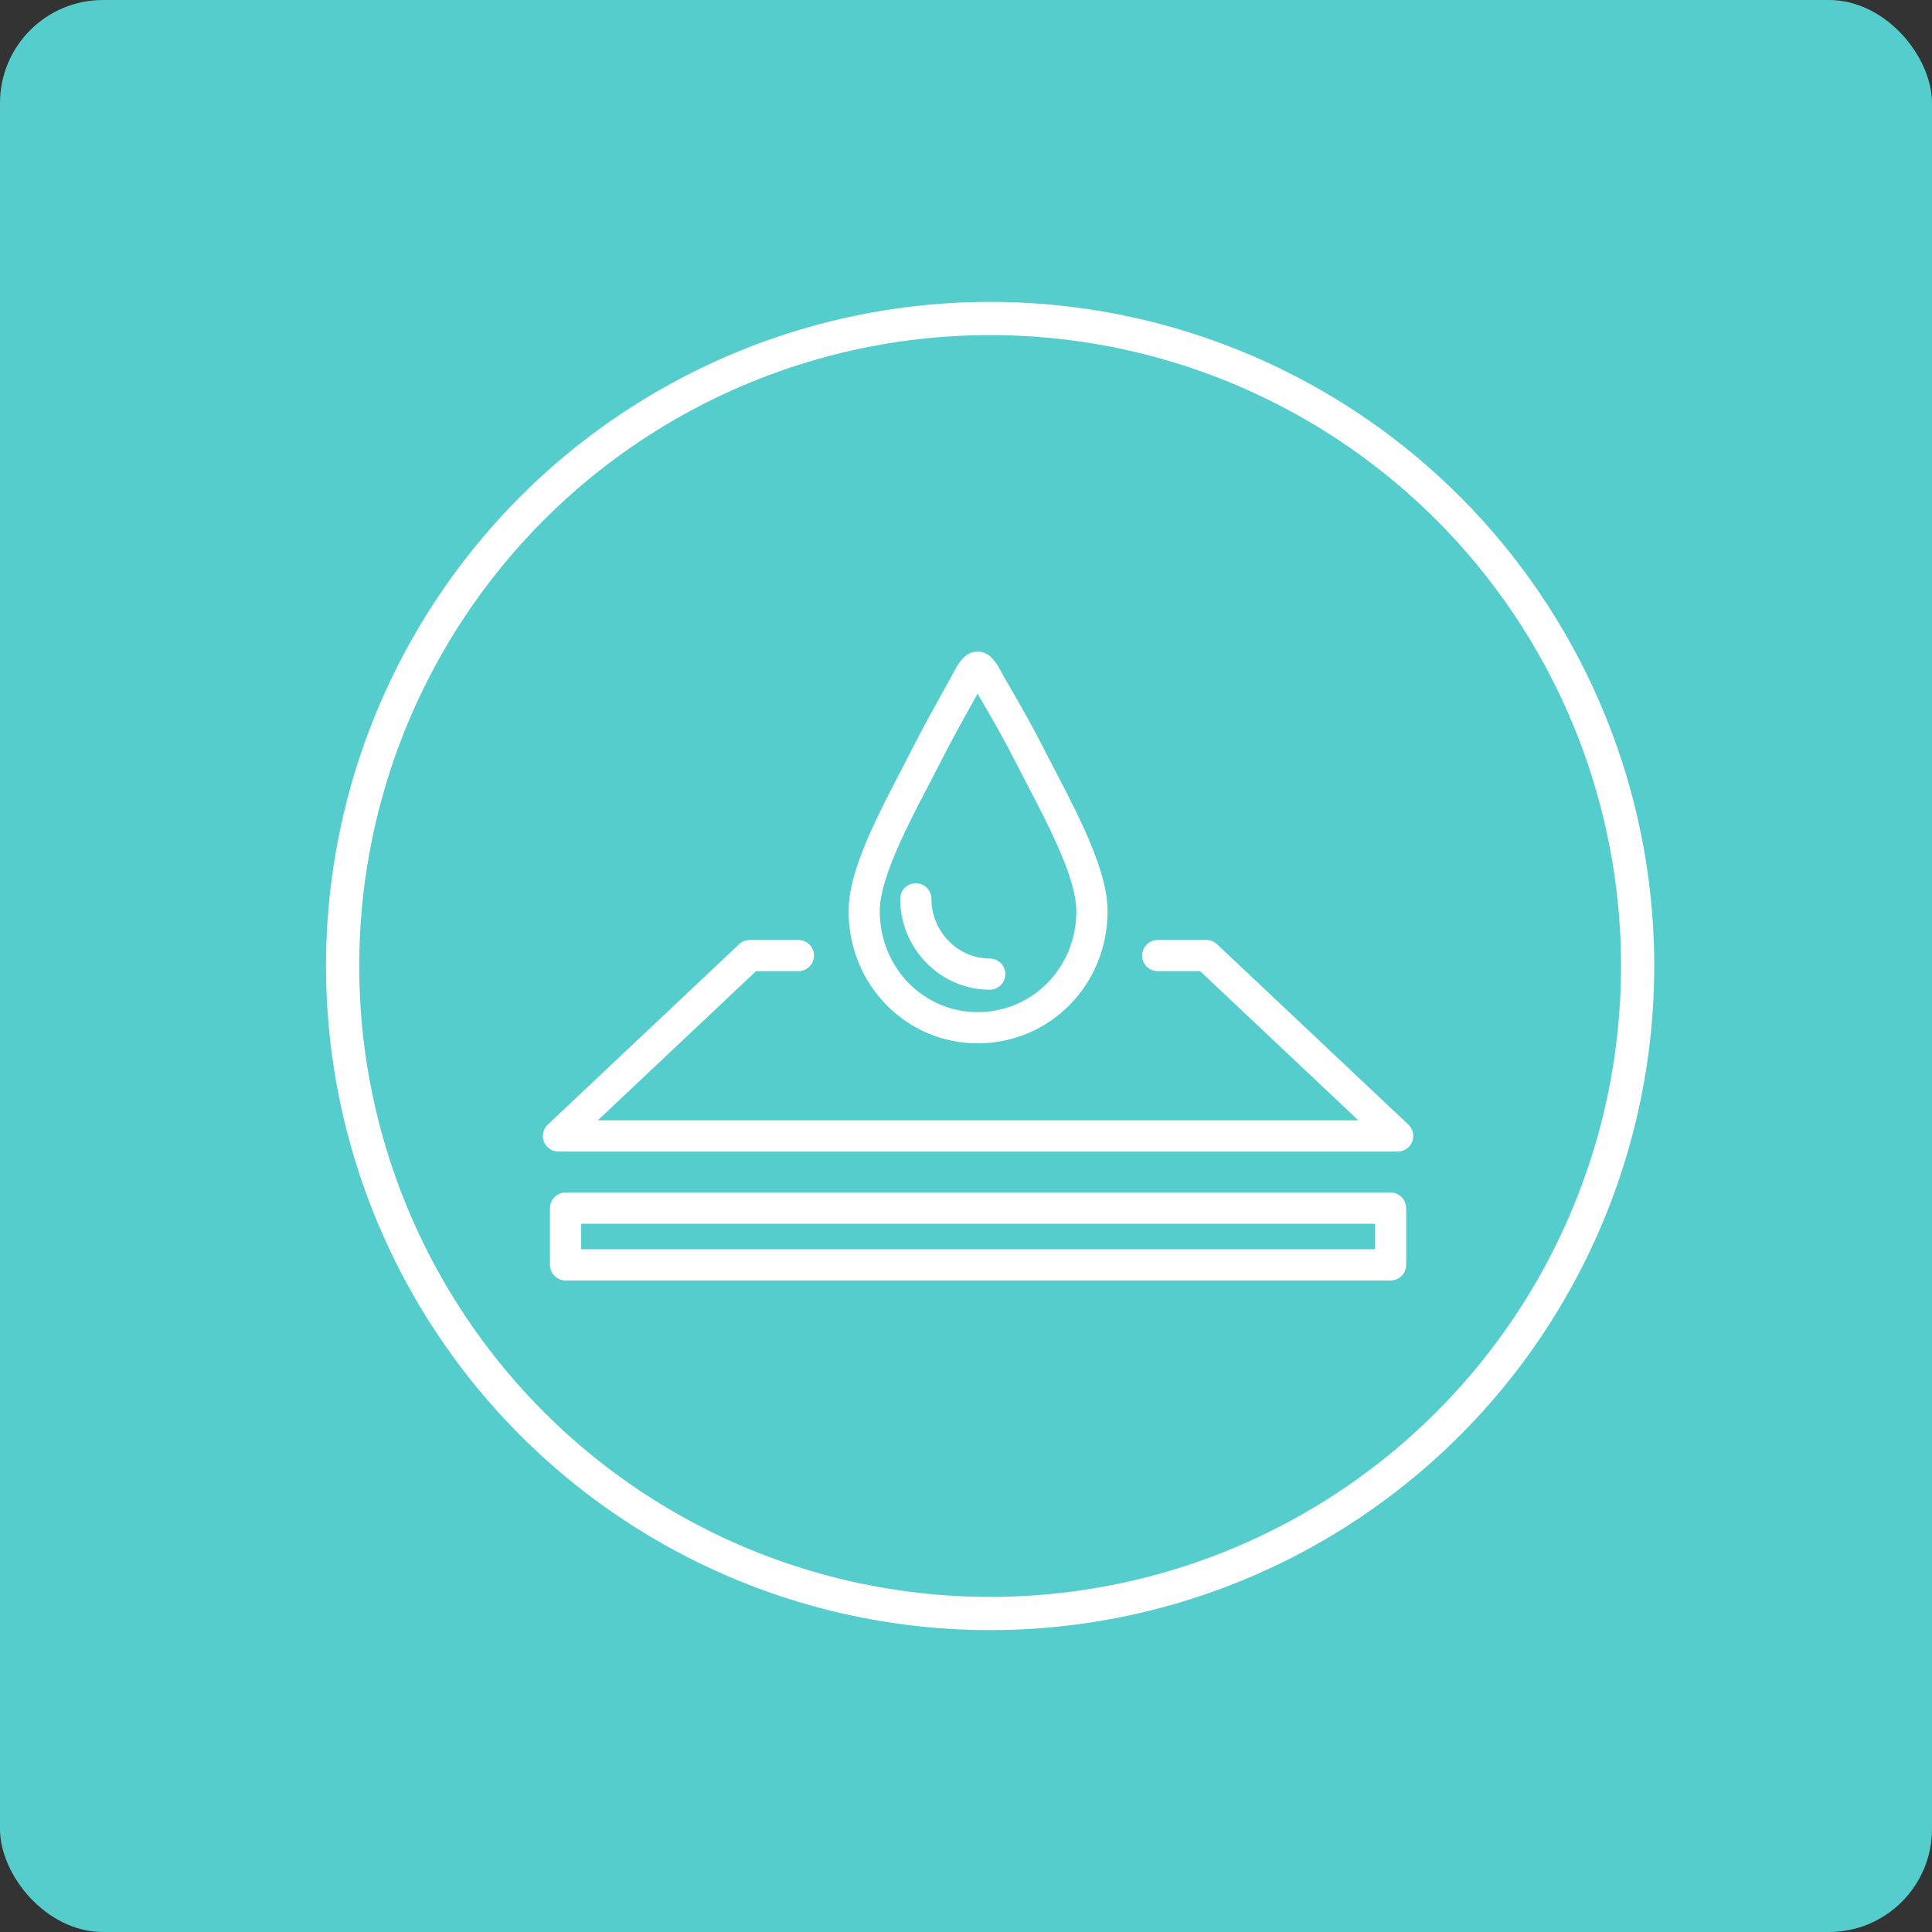
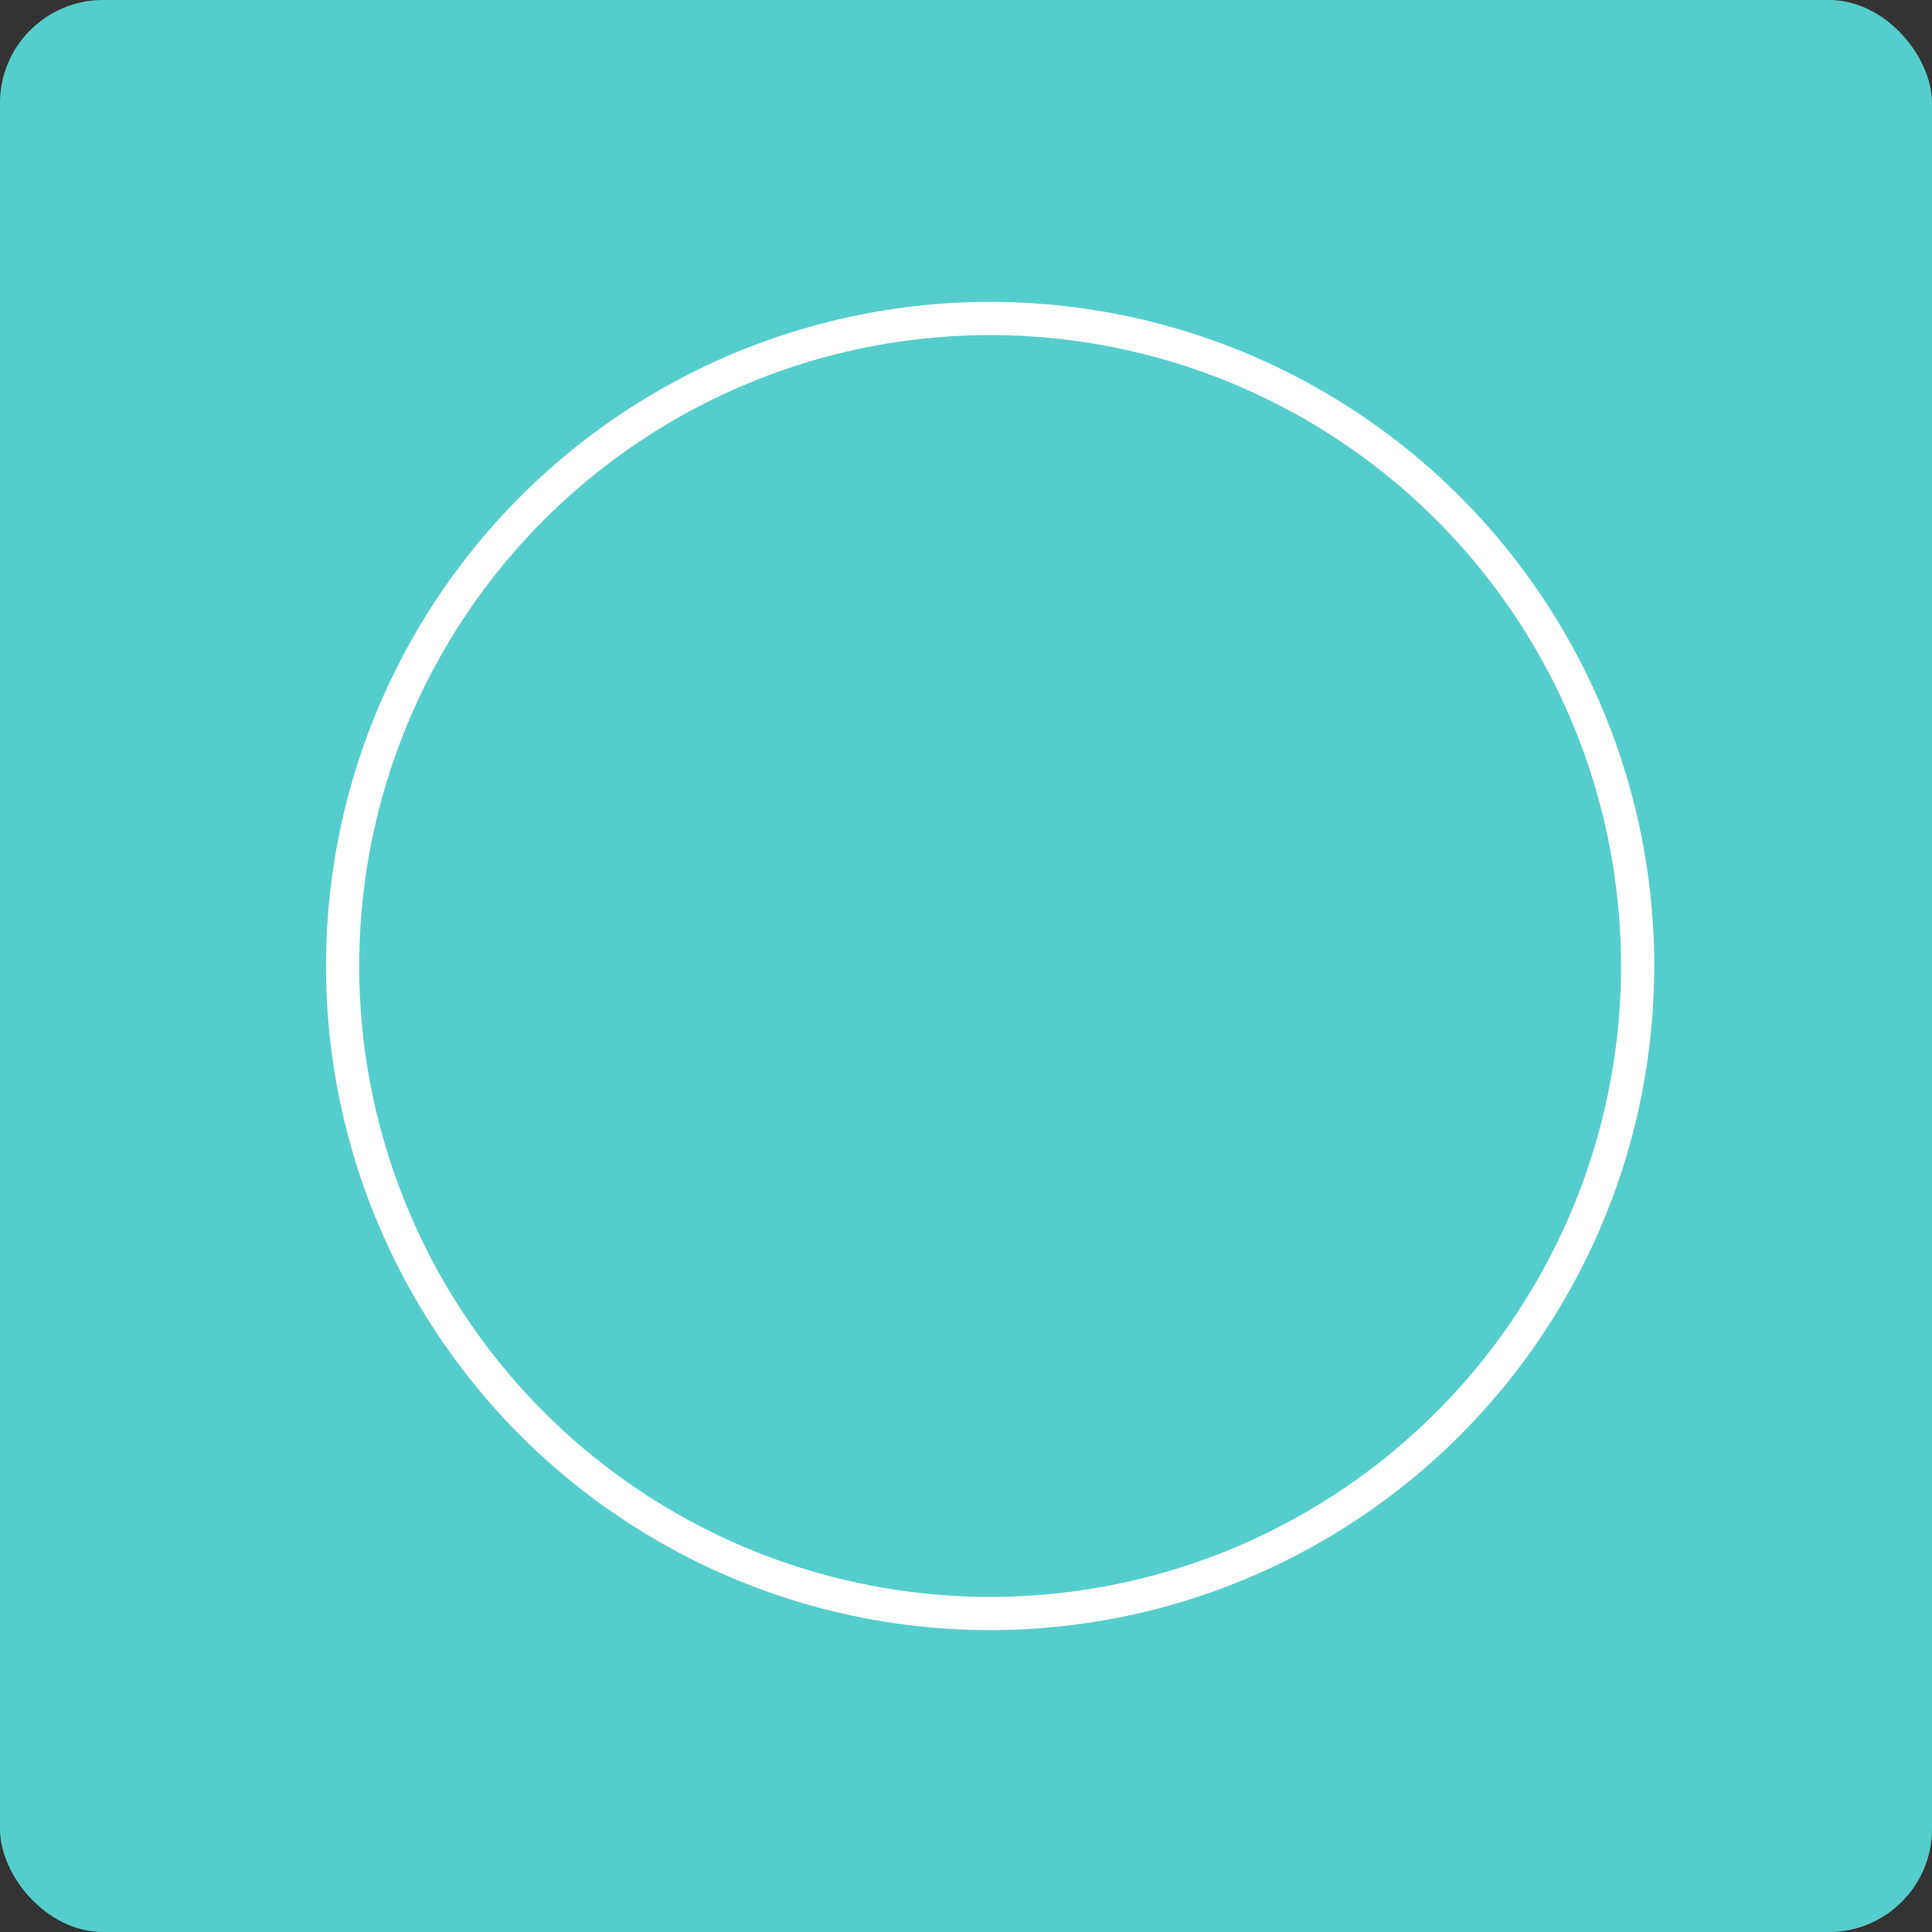
<svg xmlns="http://www.w3.org/2000/svg" width="80" height="80" viewBox="0 0 80 80" fill="none">
  <rect x="0" y="0" width="80" height="80" fill="#333333" stroke="none" />
  <rect width="80" height="80" rx="4.267" fill="#56CDCD" />
-   <path d="M40.982 40.336C39.305 40.336 37.922 38.927 37.922 37.219M47.94 39.568H49.952L57.874 47.038H40.898H40.06H23.125L31.048 39.568H33.06M40.772 27.913C40.521 27.529 40.437 27.529 40.185 27.913C39.85 28.553 39.096 29.834 38.425 31.157C37.293 33.377 35.784 35.981 35.784 37.732C35.784 40.421 37.88 42.556 40.479 42.556C43.12 42.556 45.215 40.421 45.215 37.732C45.215 35.981 43.706 33.377 42.575 31.157C41.904 29.834 41.108 28.553 40.772 27.913ZM57.581 52.375H23.419V50.027H57.581V52.375Z" stroke="white" stroke-width="1.292" stroke-linecap="round" stroke-linejoin="round" />
  <circle cx="40.999" cy="40" r="26.812" stroke="white" stroke-width="1.375" />
</svg>